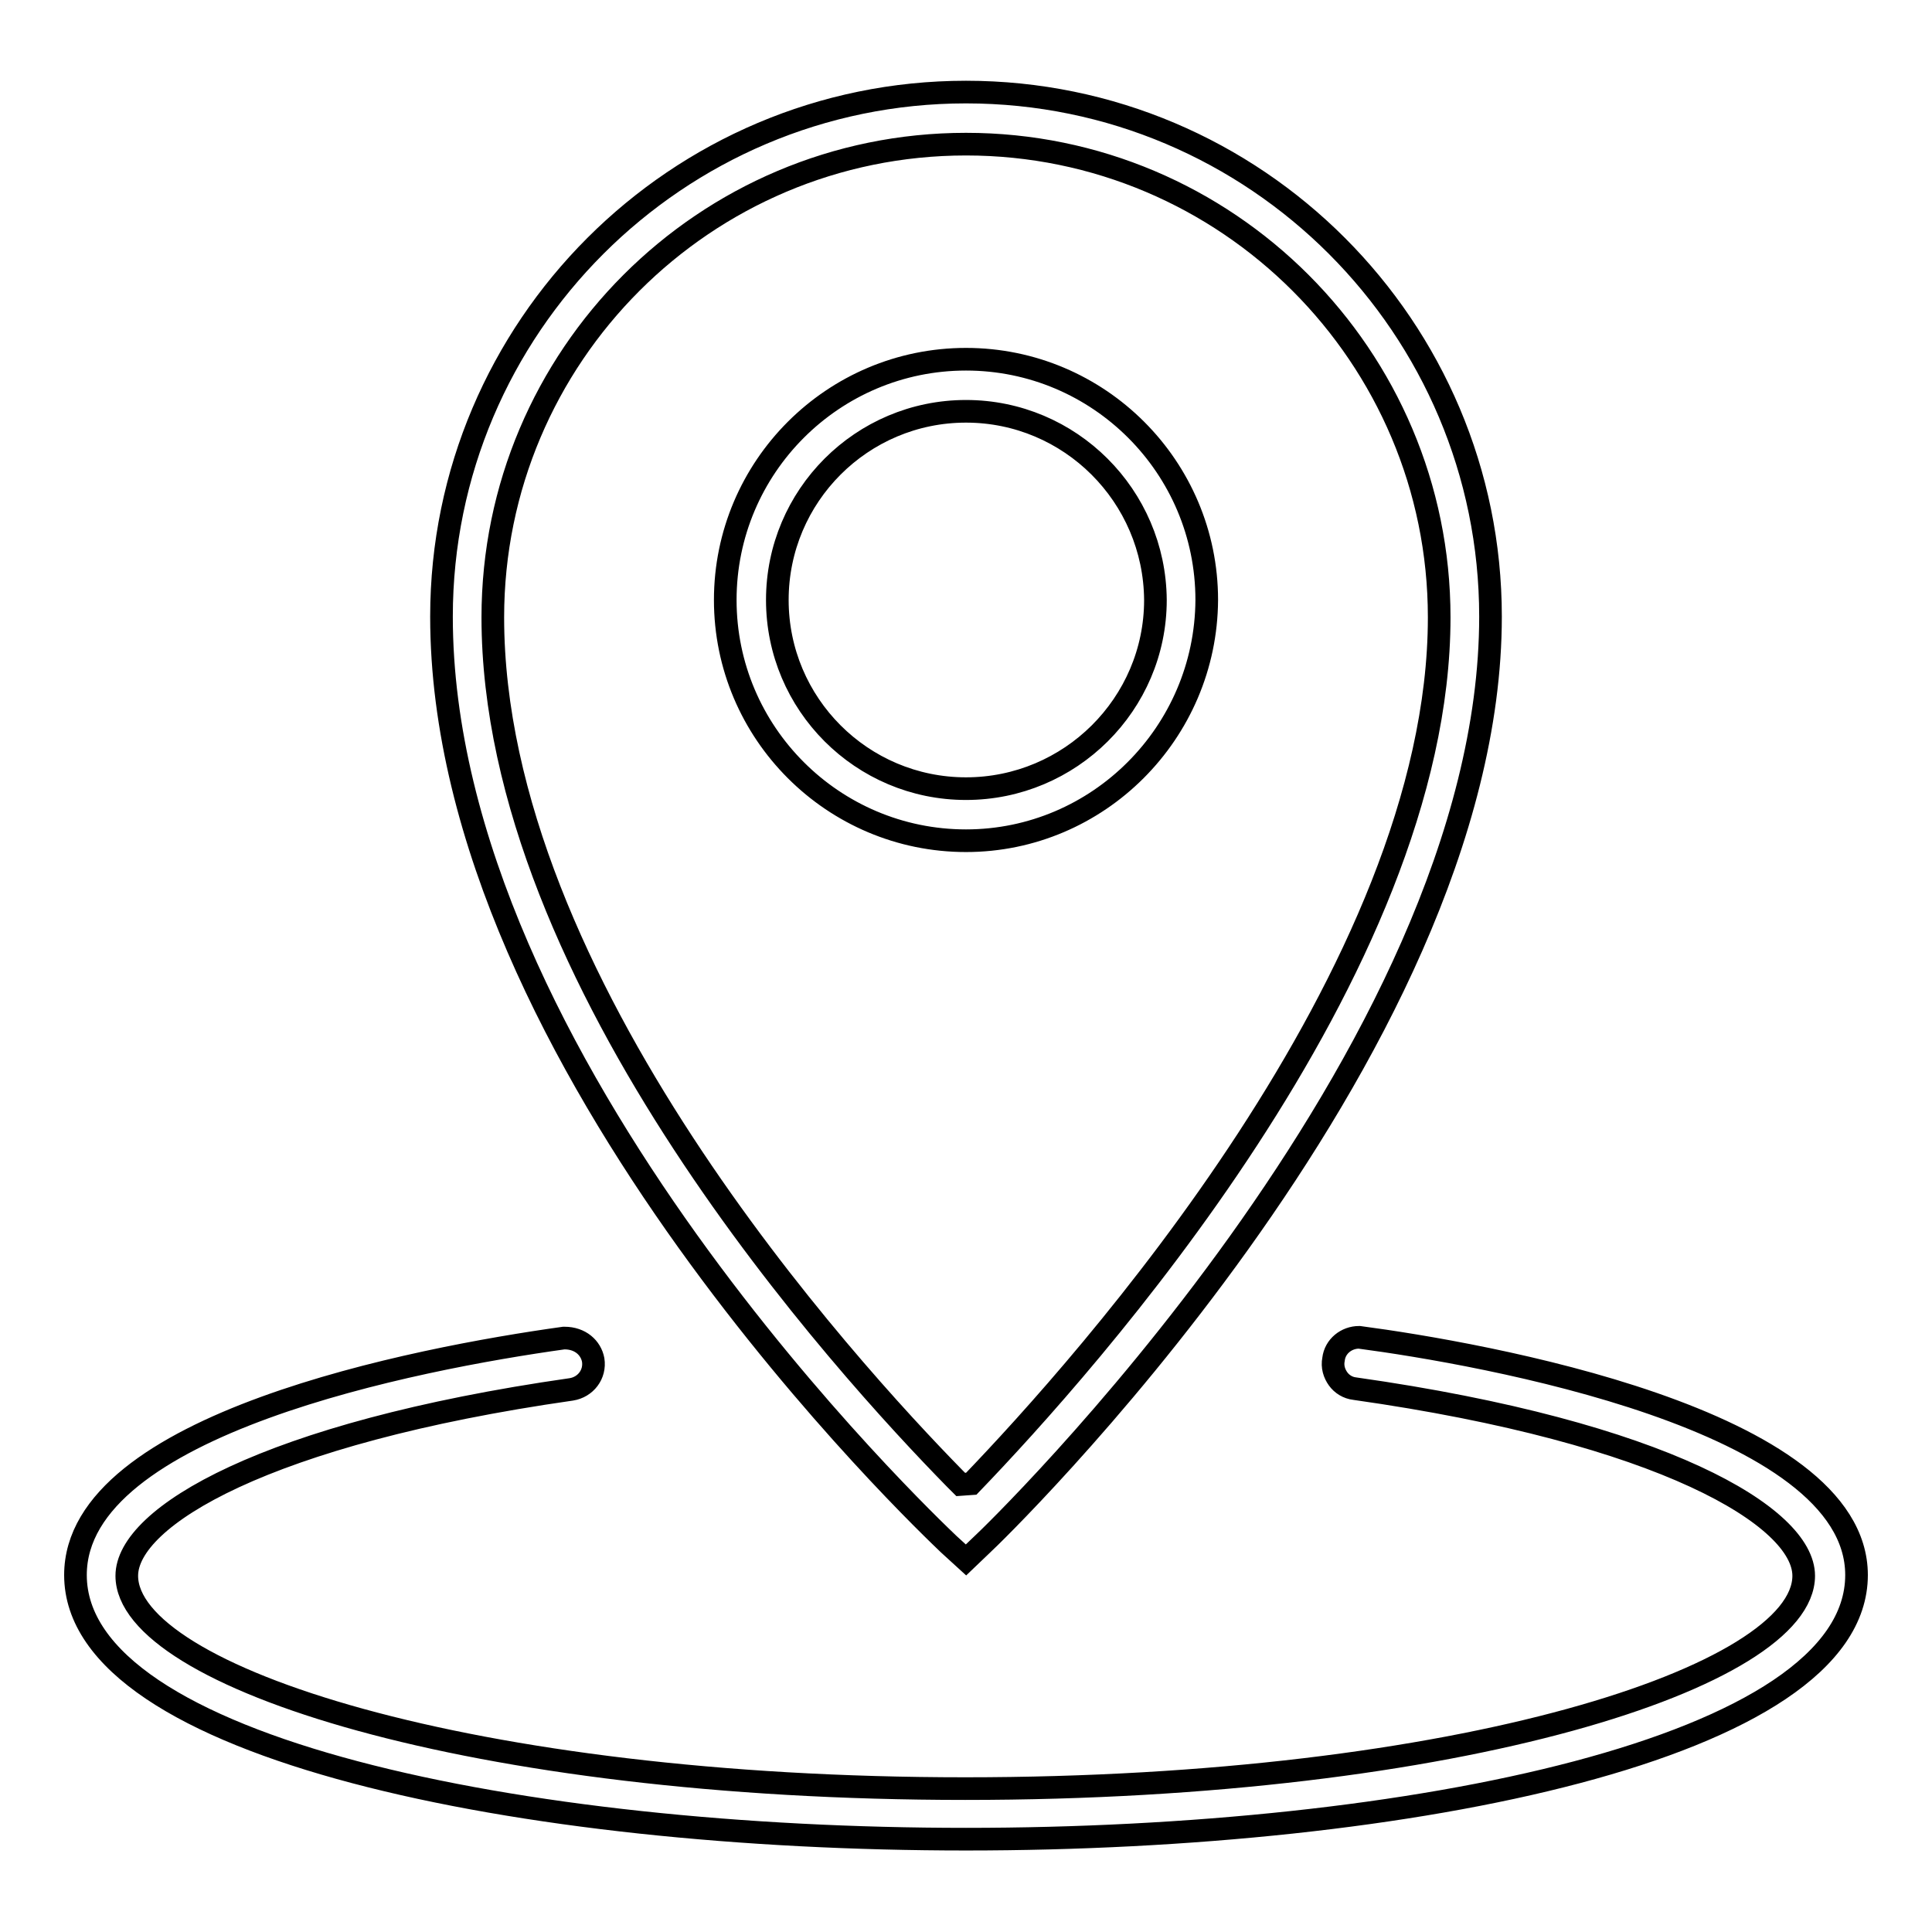
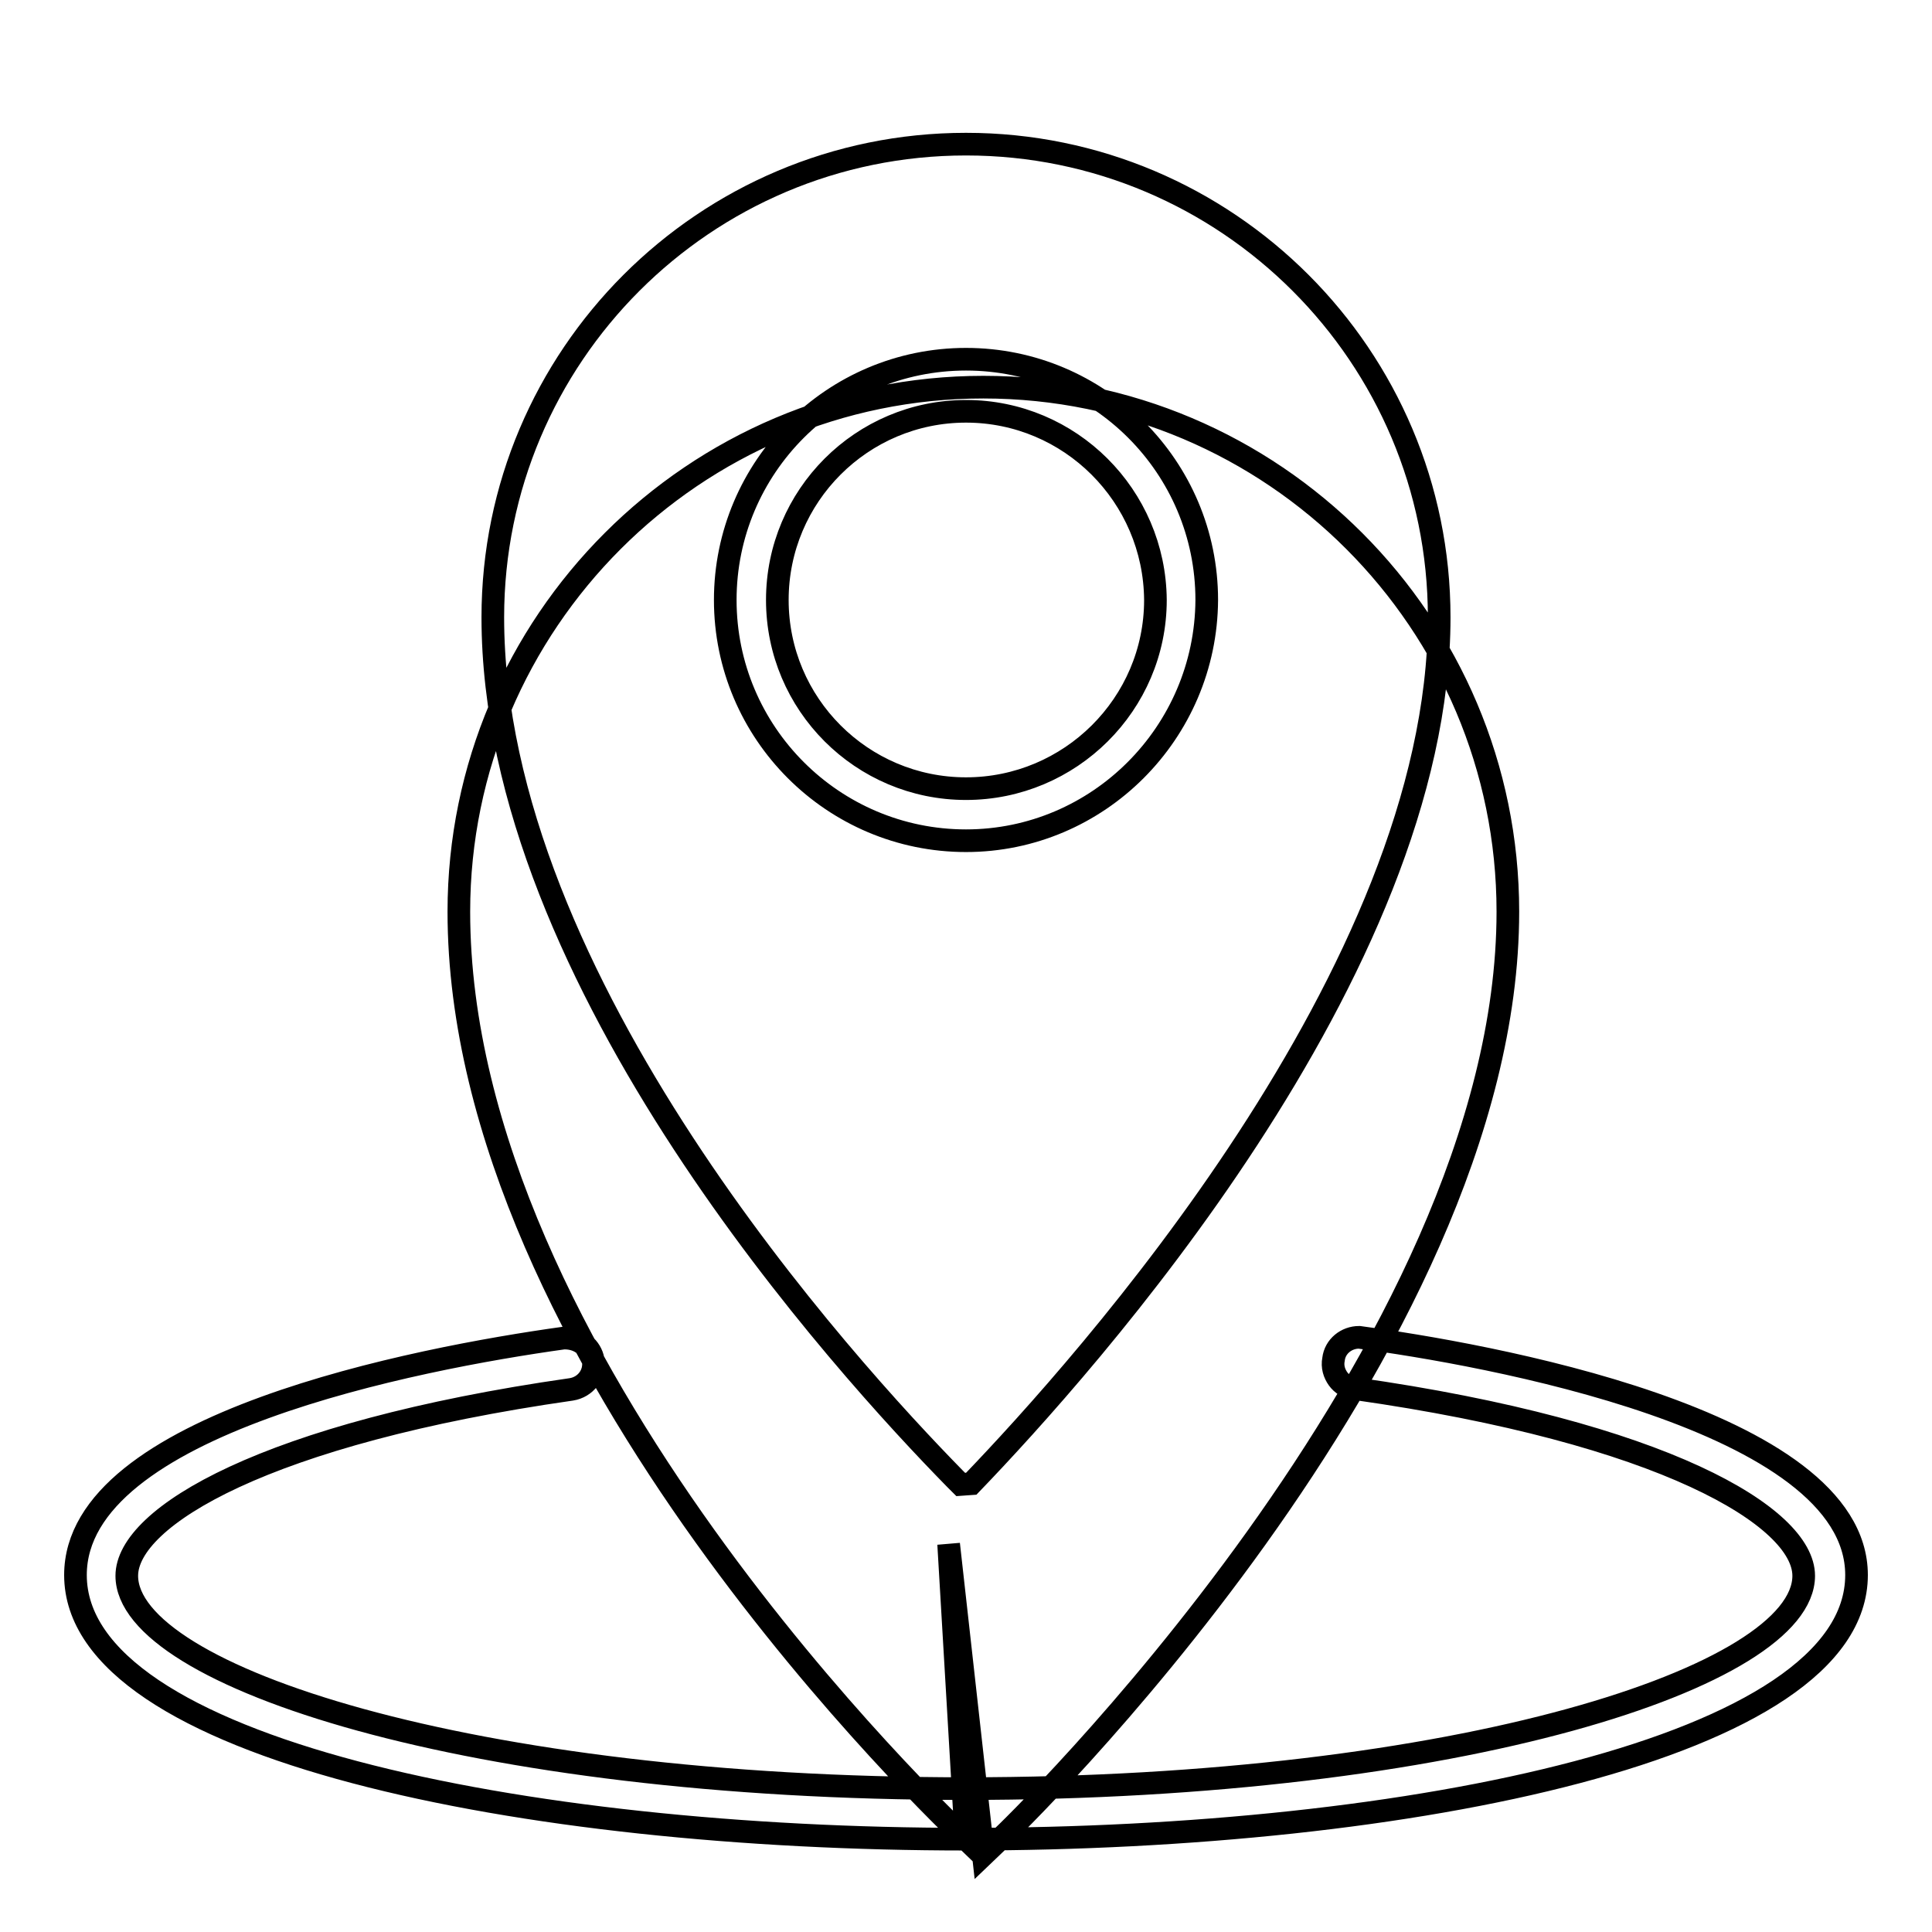
<svg xmlns="http://www.w3.org/2000/svg" version="1.1" x="0px" y="0px" viewBox="0 0 256 256" enable-background="new 0 0 256 256" xml:space="preserve">
  <g>
    <g>
-       <path stroke-width="3" fill-opacity="0" stroke="#000000" d="M128,243.7c-58.6,0-118-12-118-35c0-20,45.3-28.7,64.7-31.4c0,0,0,0,0.1,0c2.1,0,3.5,1.3,3.8,2.9c0.3,1.9-1,3.6-2.9,3.9c-40.5,5.8-58.9,16.9-58.9,24.7c0,13.3,45.6,28.2,111.1,28.2c65.5,0,111.1-14.9,111.1-28.2c0-7.8-18.6-19-59.5-24.8c-0.9-0.1-1.7-0.6-2.2-1.3c-0.5-0.7-0.8-1.6-0.6-2.6c0.2-1.7,1.7-2.9,3.4-2.9C196,179.3,246,188,246,208.7C246,231.7,186.6,243.7,128,243.7z M125.7,204.6c-2.7-2.6-67.2-63.6-67.2-122.9c0-38.3,31.2-69.5,69.5-69.5c38.4,0,69.5,31.2,69.5,69.5c0,58.2-66.5,122.2-67.2,122.8l-2.3,2.2L125.7,204.6z M128,19.1c-34.6,0-62.7,28.1-62.7,62.7c0,48.3,46.9,99.5,61.2,114.1l0.8,0.8l1.4-0.1c15-15.6,62-67.9,62-114.8C190.7,47.2,162.6,19.1,128,19.1z M128,111.4c-17.6,0-31.9-14.3-31.9-31.9c0-17.6,14.3-31.9,31.9-31.9c17.6,0,31.9,14.3,31.9,31.9C159.8,97.1,145.5,111.4,128,111.4z M128,54.5c-13.8,0-25,11.2-25,25c0,13.8,11.2,25,25,25c13.8,0,25.1-11.2,25.1-25C153,65.7,141.8,54.5,128,54.5z" />
+       <path stroke-width="3" fill-opacity="0" stroke="#000000" d="M128,243.7c-58.6,0-118-12-118-35c0-20,45.3-28.7,64.7-31.4c0,0,0,0,0.1,0c2.1,0,3.5,1.3,3.8,2.9c0.3,1.9-1,3.6-2.9,3.9c-40.5,5.8-58.9,16.9-58.9,24.7c0,13.3,45.6,28.2,111.1,28.2c65.5,0,111.1-14.9,111.1-28.2c0-7.8-18.6-19-59.5-24.8c-0.9-0.1-1.7-0.6-2.2-1.3c-0.5-0.7-0.8-1.6-0.6-2.6c0.2-1.7,1.7-2.9,3.4-2.9C196,179.3,246,188,246,208.7C246,231.7,186.6,243.7,128,243.7z c-2.7-2.6-67.2-63.6-67.2-122.9c0-38.3,31.2-69.5,69.5-69.5c38.4,0,69.5,31.2,69.5,69.5c0,58.2-66.5,122.2-67.2,122.8l-2.3,2.2L125.7,204.6z M128,19.1c-34.6,0-62.7,28.1-62.7,62.7c0,48.3,46.9,99.5,61.2,114.1l0.8,0.8l1.4-0.1c15-15.6,62-67.9,62-114.8C190.7,47.2,162.6,19.1,128,19.1z M128,111.4c-17.6,0-31.9-14.3-31.9-31.9c0-17.6,14.3-31.9,31.9-31.9c17.6,0,31.9,14.3,31.9,31.9C159.8,97.1,145.5,111.4,128,111.4z M128,54.5c-13.8,0-25,11.2-25,25c0,13.8,11.2,25,25,25c13.8,0,25.1-11.2,25.1-25C153,65.7,141.8,54.5,128,54.5z" />
    </g>
  </g>
</svg>